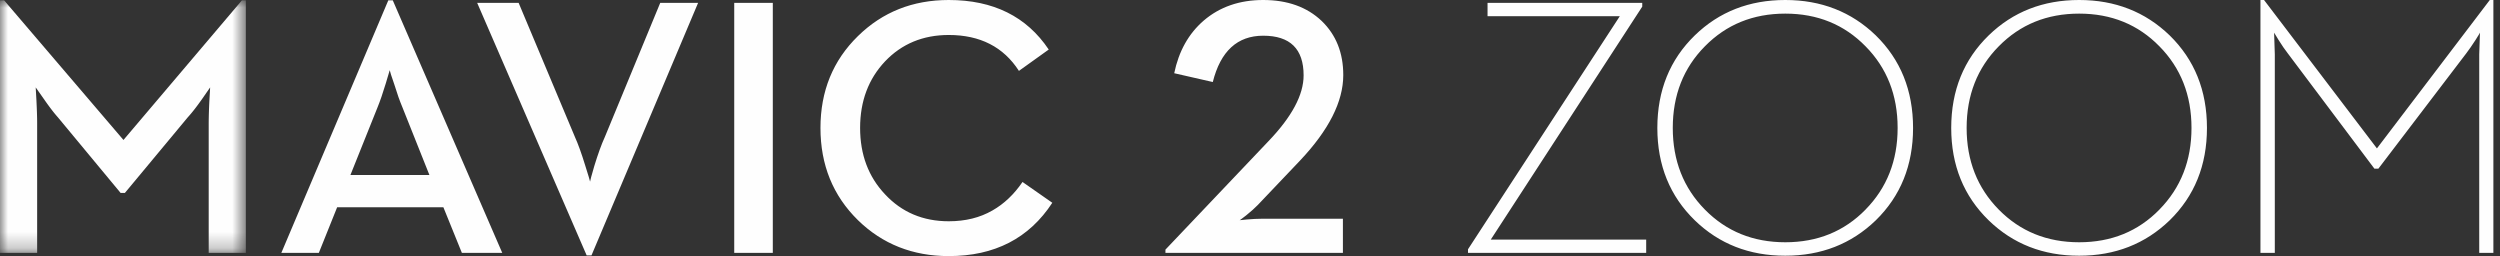
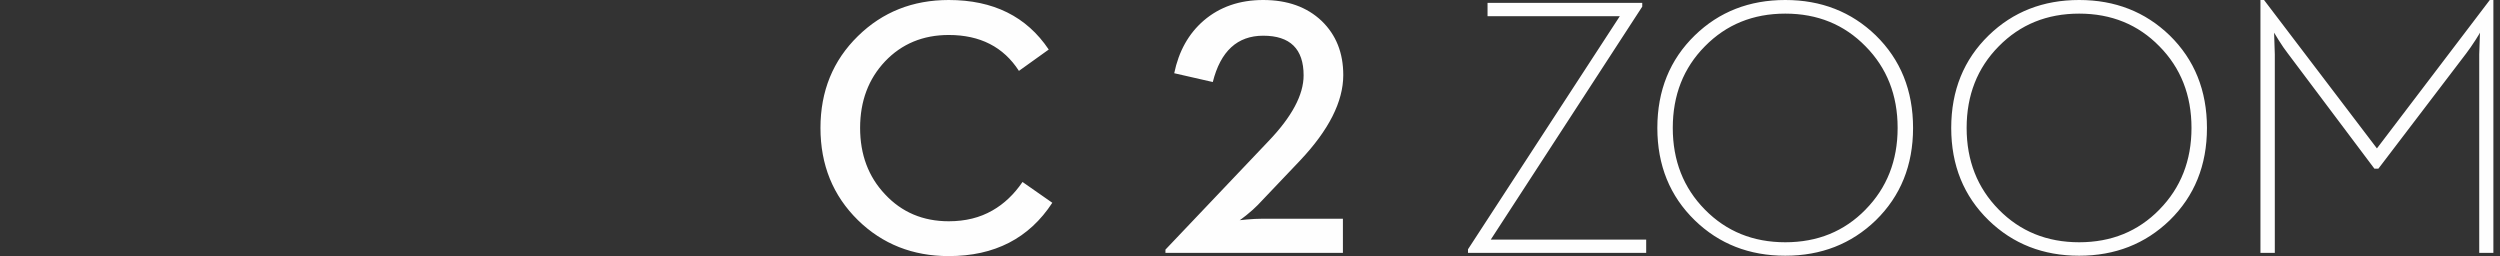
<svg xmlns="http://www.w3.org/2000/svg" xmlns:xlink="http://www.w3.org/1999/xlink" viewBox="0 0 156 16">
  <rect x="0" y="0" width="156" height="16" fill="#333333" stroke="none" />
  <defs>
-     <path id="a" d="M0 0h15.341v15.756H0z" />
-   </defs>
+     </defs>
  <g fill="none" fill-rule="evenodd">
-     <path fill="#FEFEFE" d="M45.816 15.778h2.407V.178h-2.407zM37.738 8.556c-.202.44-.418 1.037-.65 1.79-.179.613-.268.941-.268.987 0-.03-.1-.367-.303-1.008-.232-.754-.444-1.344-.638-1.77L32.363.18h-2.587l6.831 15.755h.302L43.561.18h-2.363l-3.46 8.377zM25.102 6.674l1.692 4.244h-4.927l1.701-4.244c.15-.366.318-.855.504-1.467l.247-.828c.015.088.108.38.28.872.179.583.347 1.057.503 1.423zM24.23.022l-6.674 15.756h2.34l1.142-2.845h6.629l1.154 2.845h2.519L24.51.022h-.28z" />
    <g transform="translate(0 -.02)">
      <mask id="b" fill="#fff">
        <use xlink:href="#a" />
      </mask>
-       <path fill="#FEFEFE" d="M7.704 8.754L.258.042H0v15.756h2.318V7.702c0-.351-.015-.825-.045-1.422l-.045-.806.504.716c.336.485.627.867.873 1.142l3.92 4.726h.269l3.93-4.726c.254-.275.556-.664.907-1.164l.482-.694-.046.806a30.68 30.68 0 0 0-.044 1.422v8.096h2.318V.042h-.246L7.704 8.754z" mask="url(#b)" />
    </g>
    <path fill="#FEFEFE" d="M78.5 12.777l2.62-2.755c1.8-1.904 2.7-3.684 2.7-5.34 0-1.382-.449-2.506-1.345-3.372C81.557.437 80.34 0 78.825 0c-1.478 0-2.718.43-3.718 1.288-.94.814-1.552 1.908-1.836 3.281l2.407.549c.485-1.927 1.534-2.89 3.147-2.89 1.68 0 2.52.826 2.52 2.475 0 1.217-.735 2.59-2.206 4.121l-6.416 6.752v.202h11.074V13.65h-5.084c-.254 0-.556.015-.907.045l-.448.045c0 .008.134-.094.404-.302.297-.24.545-.46.738-.66M155.363 0l-7.043 9.26L141.276 0h-.224v15.778h.896V3.393l-.044-1.355c0 .007.092.16.28.459.216.344.406.62.57.828l5.41 7.201h.246l5.487-7.2c.171-.225.366-.505.582-.84.178-.284.27-.433.27-.448l-.045 1.355v12.385h.883V0h-.224zM134.745 13.08c-1.329 1.358-2.998 2.037-5.006 2.037s-3.68-.679-5.016-2.038c-1.337-1.358-2.005-3.057-2.005-5.095 0-2.045.668-3.744 2.005-5.095C126.059 1.53 127.73.85 129.739.85s3.677.68 5.006 2.038c1.336 1.351 2.004 3.05 2.004 5.095 0 2.038-.668 3.737-2.004 5.095M129.74 0c-2.247 0-4.128.735-5.644 2.206-1.56 1.516-2.34 3.441-2.34 5.778 0 2.329.78 4.252 2.34 5.767 1.516 1.47 3.397 2.206 5.644 2.206 2.24 0 4.12-.736 5.644-2.206 1.552-1.515 2.33-3.438 2.33-5.767 0-2.337-.778-4.262-2.33-5.778C133.86.736 131.98 0 129.74 0M102.476.414V.18h-9.653v.829h8.254l-9.474 14.546v.224h11.119v-.829h-9.697zM116.408 13.08c-1.329 1.358-2.997 2.037-5.006 2.037-2.008 0-3.68-.679-5.016-2.038-1.337-1.358-2.005-3.057-2.005-5.095 0-2.045.668-3.744 2.005-5.095C107.722 1.53 109.394.85 111.402.85c2.009 0 3.677.68 5.006 2.038 1.336 1.351 2.004 3.05 2.004 5.095 0 2.038-.668 3.737-2.004 5.095M111.402 0c-2.247 0-4.128.735-5.644 2.206-1.56 1.516-2.34 3.441-2.34 5.778 0 2.329.78 4.252 2.34 5.767 1.516 1.47 3.397 2.206 5.644 2.206 2.24 0 4.12-.736 5.644-2.206 1.552-1.515 2.329-3.438 2.329-5.767 0-2.337-.777-4.262-2.329-5.778C115.523.736 113.642 0 111.402 0M61.924 13.135c-.776.448-1.683.672-2.72.672-1.606 0-2.931-.56-3.976-1.68-1.038-1.097-1.557-2.478-1.557-4.143 0-1.672.52-3.057 1.557-4.155 1.045-1.097 2.37-1.646 3.976-1.646 1.955 0 3.415.747 4.377 2.24l1.86-1.332C64.06 1.03 61.98 0 59.204 0c-2.248 0-4.136.75-5.667 2.25-1.56 1.523-2.34 3.434-2.34 5.734 0 2.307.78 4.226 2.34 5.756 1.53 1.493 3.42 2.24 5.667 2.24 2.858 0 5.012-1.109 6.46-3.327l-1.859-1.298c-.53.776-1.157 1.37-1.88 1.78" />
  </g>
</svg>